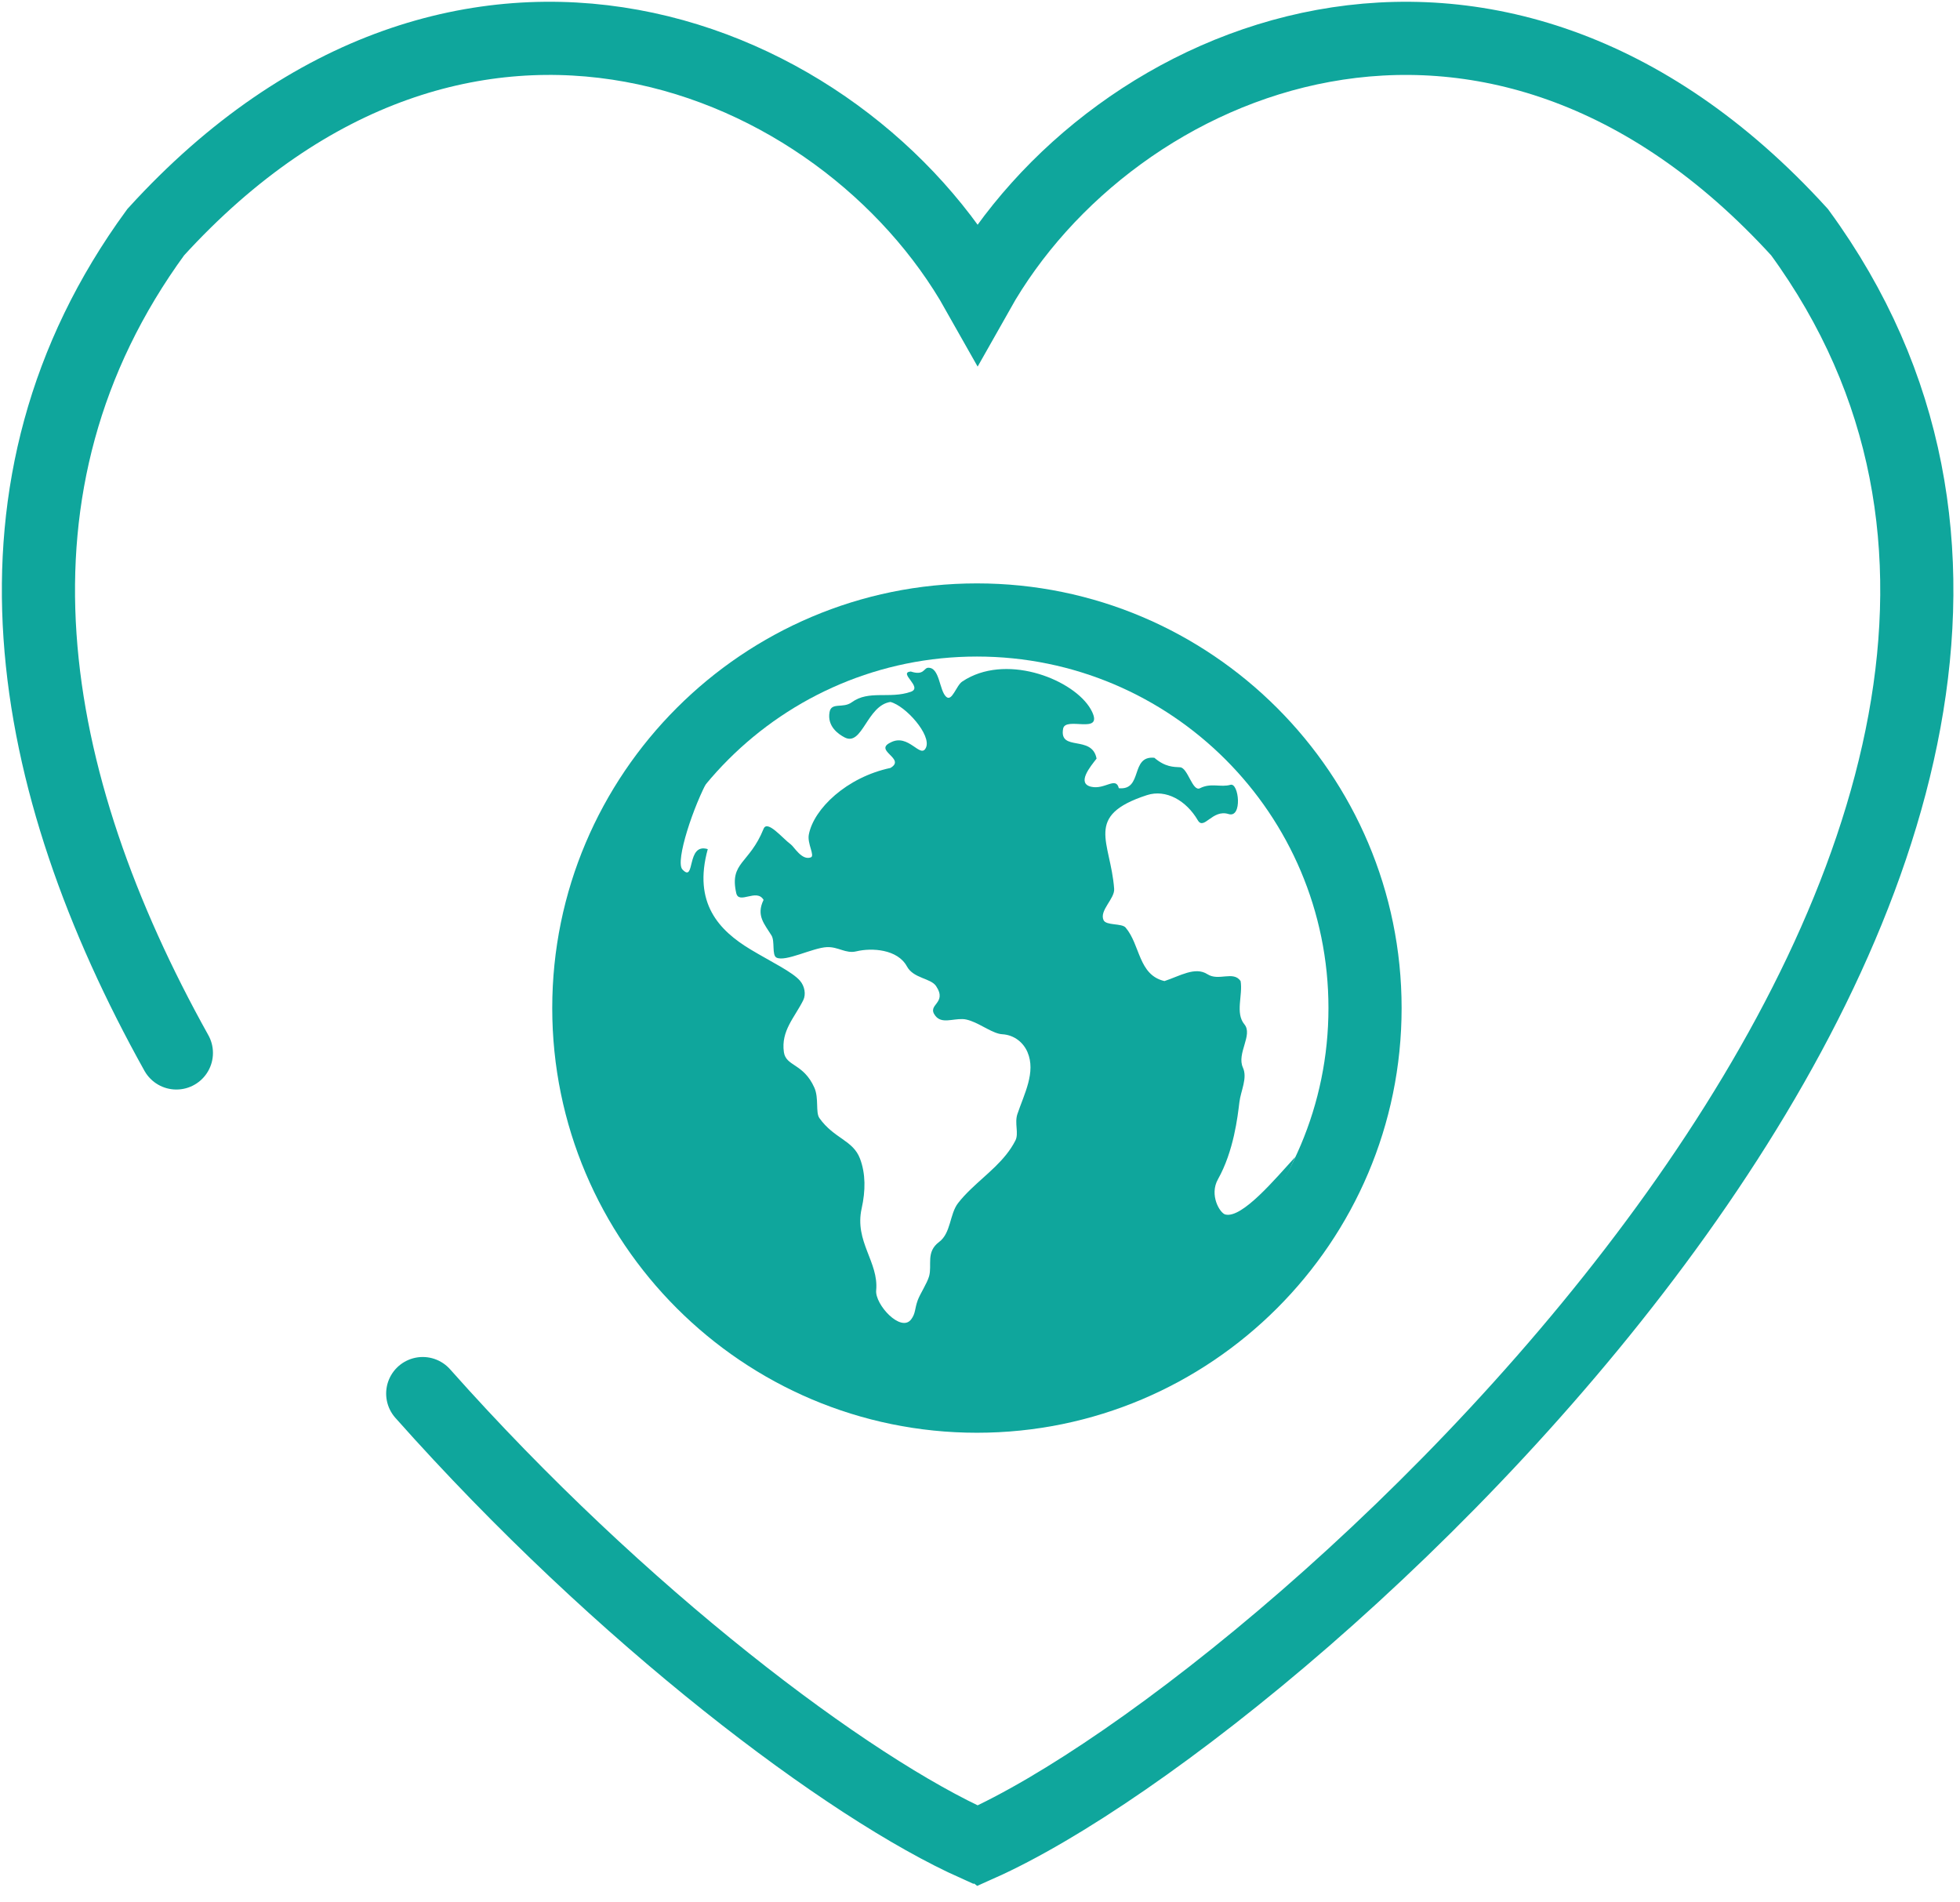
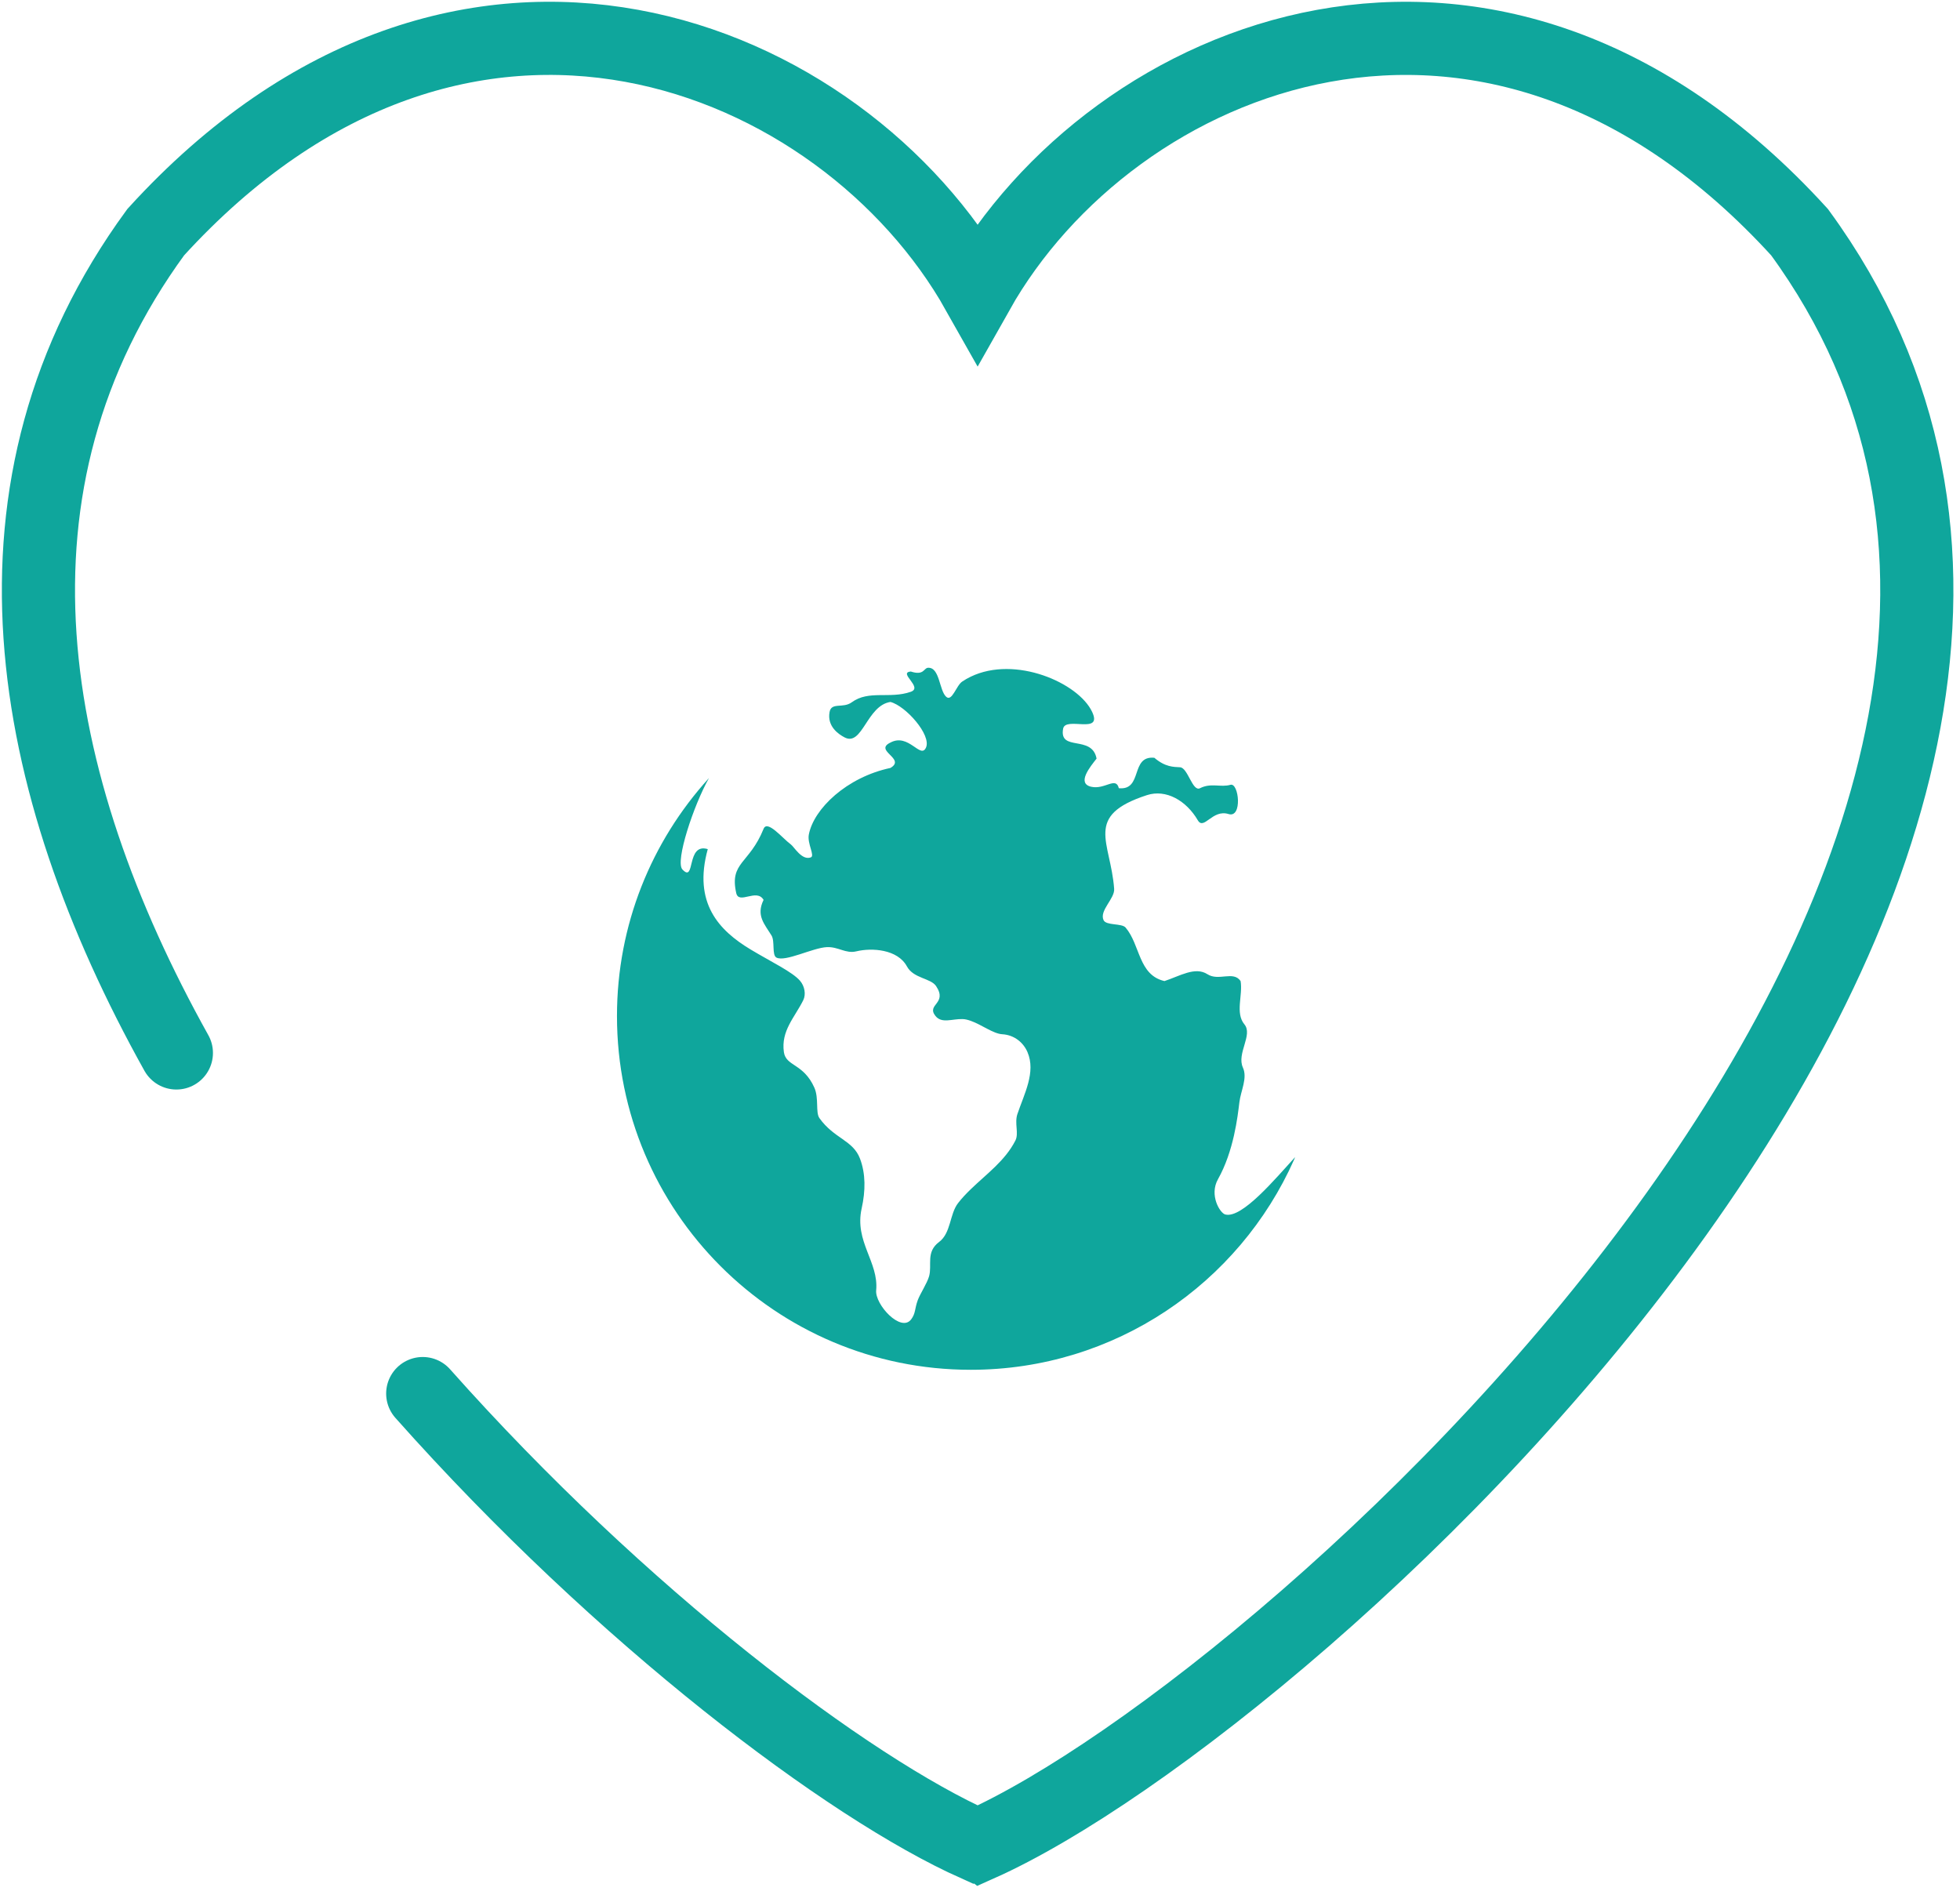
<svg xmlns="http://www.w3.org/2000/svg" fill="none" height="99" viewBox="0 0 102 99" width="102">
  <path d="m63.769 63.204c-.28-.068-.851-1.007-.385-1.836.824-1.466 1.026-3.273 1.115-4.008.073-.602.433-1.256.183-1.803-.336-.738.534-1.699.078-2.25-.49-.591-.073-1.522-.198-2.252-.378-.553-1.138.022-1.727-.357-.641-.412-1.438.097-2.235.357-1.363-.316-1.251-1.876-2.022-2.784-.199-.234-1.011-.095-1.147-.385-.234-.5.589-1.118.551-1.63-.183-2.473-1.603-3.8 1.705-4.877.998-.324 2.051.287 2.646 1.305.321.55.754-.586 1.602-.321.733.229.539-1.649.098-1.521-.51.147-1.004-.117-1.584.177-.392.2-.63-1.065-1.035-1.09-.346-.021-.767-.005-1.341-.494-1.268-.125-.58 1.709-1.848 1.584-.152-.625-.727.084-1.434-.075-.783-.176-.044-1.055.276-1.466-.237-1.26-1.962-.34-1.741-1.557.121-.658 2.071.328 1.512-.87-.712-1.523-4.006-2.955-6.322-1.835-.152.073-.3.157-.442.253-.313.212-.528 1.058-.829.796-.371-.324-.334-1.557-.955-1.513-.22.015-.204.421-.894.193-.681.064.663.825 0 1.057-1.097.383-2.179-.106-3.071.546-.458.335-1.061-.021-1.154.51-.131.728.438 1.14.791 1.321.919.468 1.151-1.667 2.377-1.849.79.201 2.147 1.722 1.849 2.377-.281.618-.9-.775-1.849-.264-.888.426.831.836 0 1.321-2.276.483-3.994 2.127-4.247 3.468-.091.474.331 1.105.102 1.187-.469.171-.861-.547-1.044-.68-.428-.312-1.217-1.293-1.413-.806-.736 1.83-1.782 1.73-1.423 3.341.138.619 1.064-.264 1.423.356-.399.818.048 1.256.413 1.852.187.302.009 1.027.259 1.152.469.235 1.88-.509 2.62-.545.599-.028.976.353 1.536.219.803-.194 2.146-.113 2.633.785.344.634 1.24.604 1.519 1.026.611.924-.529.939-.031 1.556.326.402.862.143 1.409.158.136.003.278.041.421.091.568.2 1.173.671 1.64.698.647.038 1.109.448 1.315.93.448 1.044-.172 2.177-.525 3.226-.159.475.085 1.004-.103 1.374-.537 1.055-1.502 1.739-2.326 2.538-.236.229-.462.465-.662.725-.44.573-.361 1.553-.985 2.019-.698.522-.354 1.2-.519 1.781-.107.377-.467.911-.591 1.249-.164.446-.103.677-.342.996-.532.705-1.89-.77-1.821-1.511.138-1.477-1.139-2.534-.756-4.259.206-.927.211-1.808-.085-2.592-.366-.97-1.347-1.036-2.113-2.112-.21-.295-.018-1.035-.263-1.584-.568-1.272-1.478-1.101-1.586-1.849-.158-1.111.561-1.802 1.008-2.702.149-.301.076-.726-.167-1.01-.395-.462-1.497-.983-2.572-1.629-1.641-.987-3.007-2.413-2.23-5.223-1.139-.346-.63 1.798-1.321 1.056-.387-.416.587-3.345 1.382-4.751-.006.007-.013.013-.019.02-2.963 3.268-4.767 7.604-4.767 12.362 0 10.167 8.241 18.409 18.409 18.409 7.51 0 13.97-4.498 16.833-10.946.018-.04.031-.081.049-.121-1.024 1.117-2.755 3.199-3.627 2.986z" fill="#0fa69c" />
  <path d="m21.999 72.522c10.339 11.633 22.151 20.524 28.791 23.487 0 0 .115-.034.174 0 16.659-7.435 65.882-52.187 42.687-83.925-16.031-17.599-35.775-9.302-42.774 3.117-6.999-12.419-26.743-20.717-42.774-3.117-9.643 13.194-6.77 28.636 1.076 42.712" stroke="#0fa69c" stroke-linecap="round" stroke-miterlimit="10" stroke-width="3.807" />
-   <path d="m50.84 30.36c-12.186 0-22.101 9.914-22.101 22.1 0 12.186 9.914 22.101 22.101 22.101 12.187 0 22.101-9.914 22.101-22.101 0-12.186-9.914-22.1-22.101-22.1zm0 3.807c10.104 0 18.294 8.19 18.294 18.293 0 10.103-8.191 18.294-18.294 18.294-10.103 0-18.294-8.19-18.294-18.294 0-10.103 8.191-18.293 18.294-18.293z" fill="#0fa69c" />
</svg>